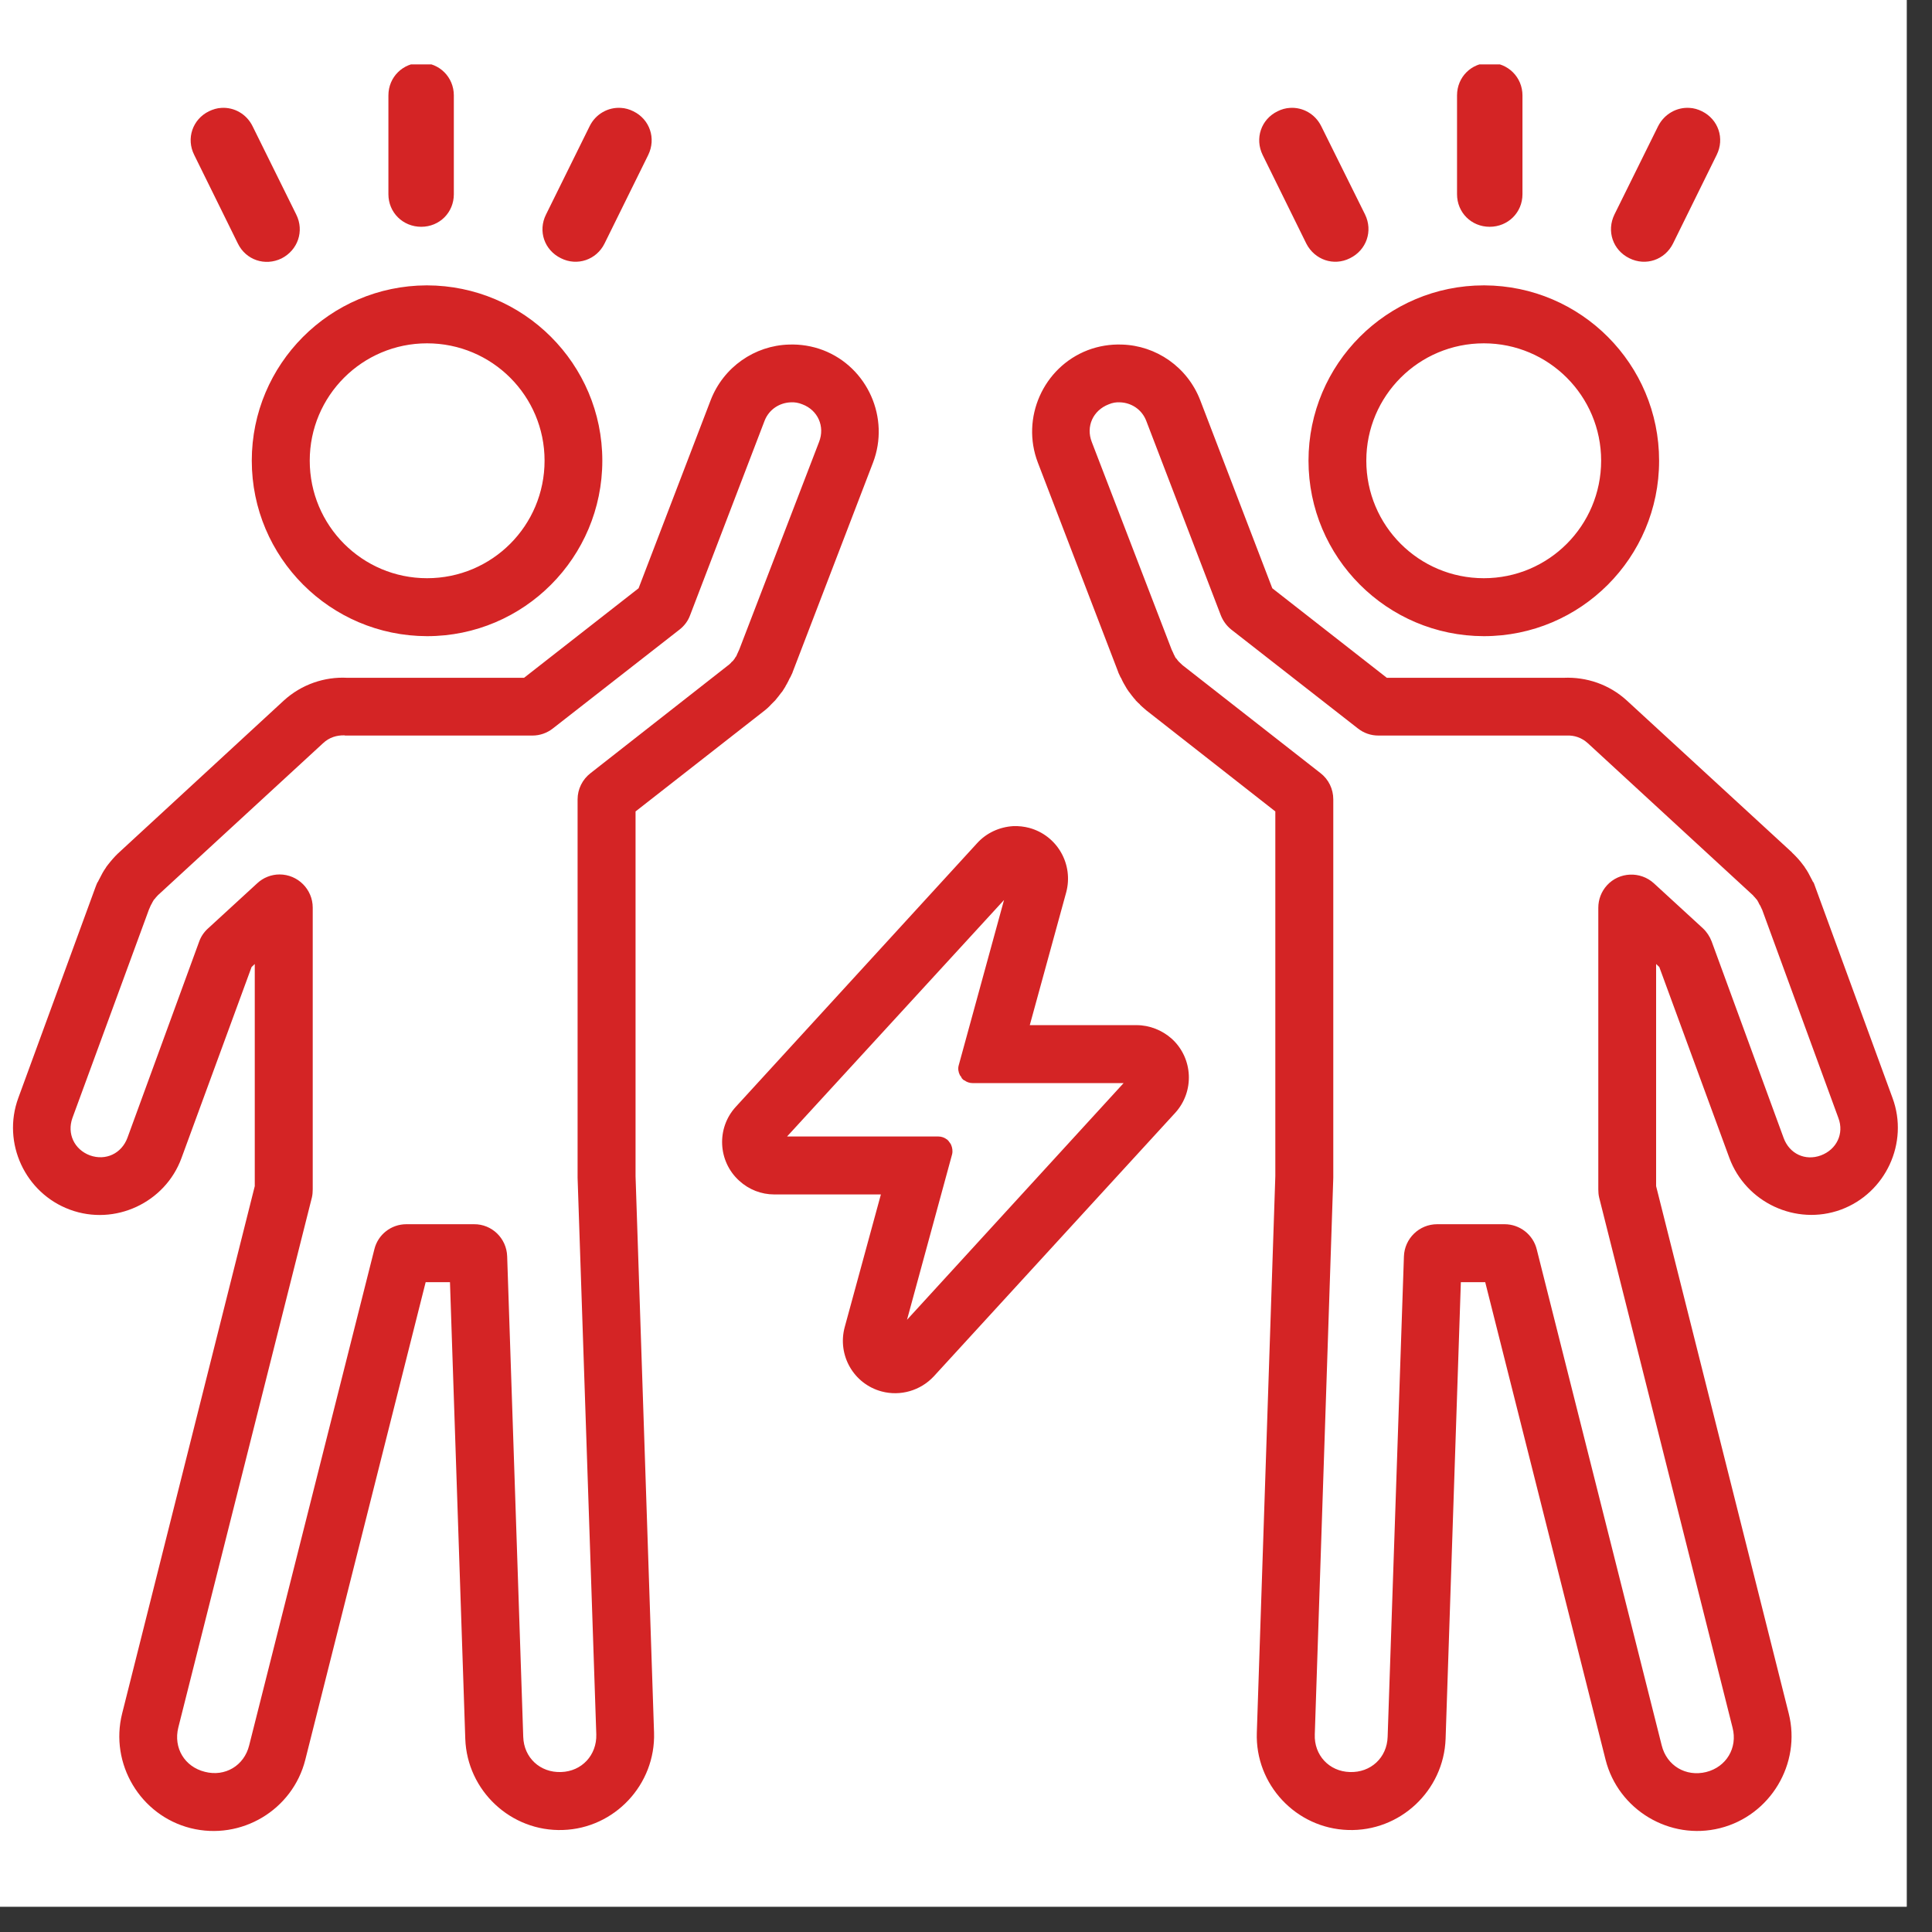
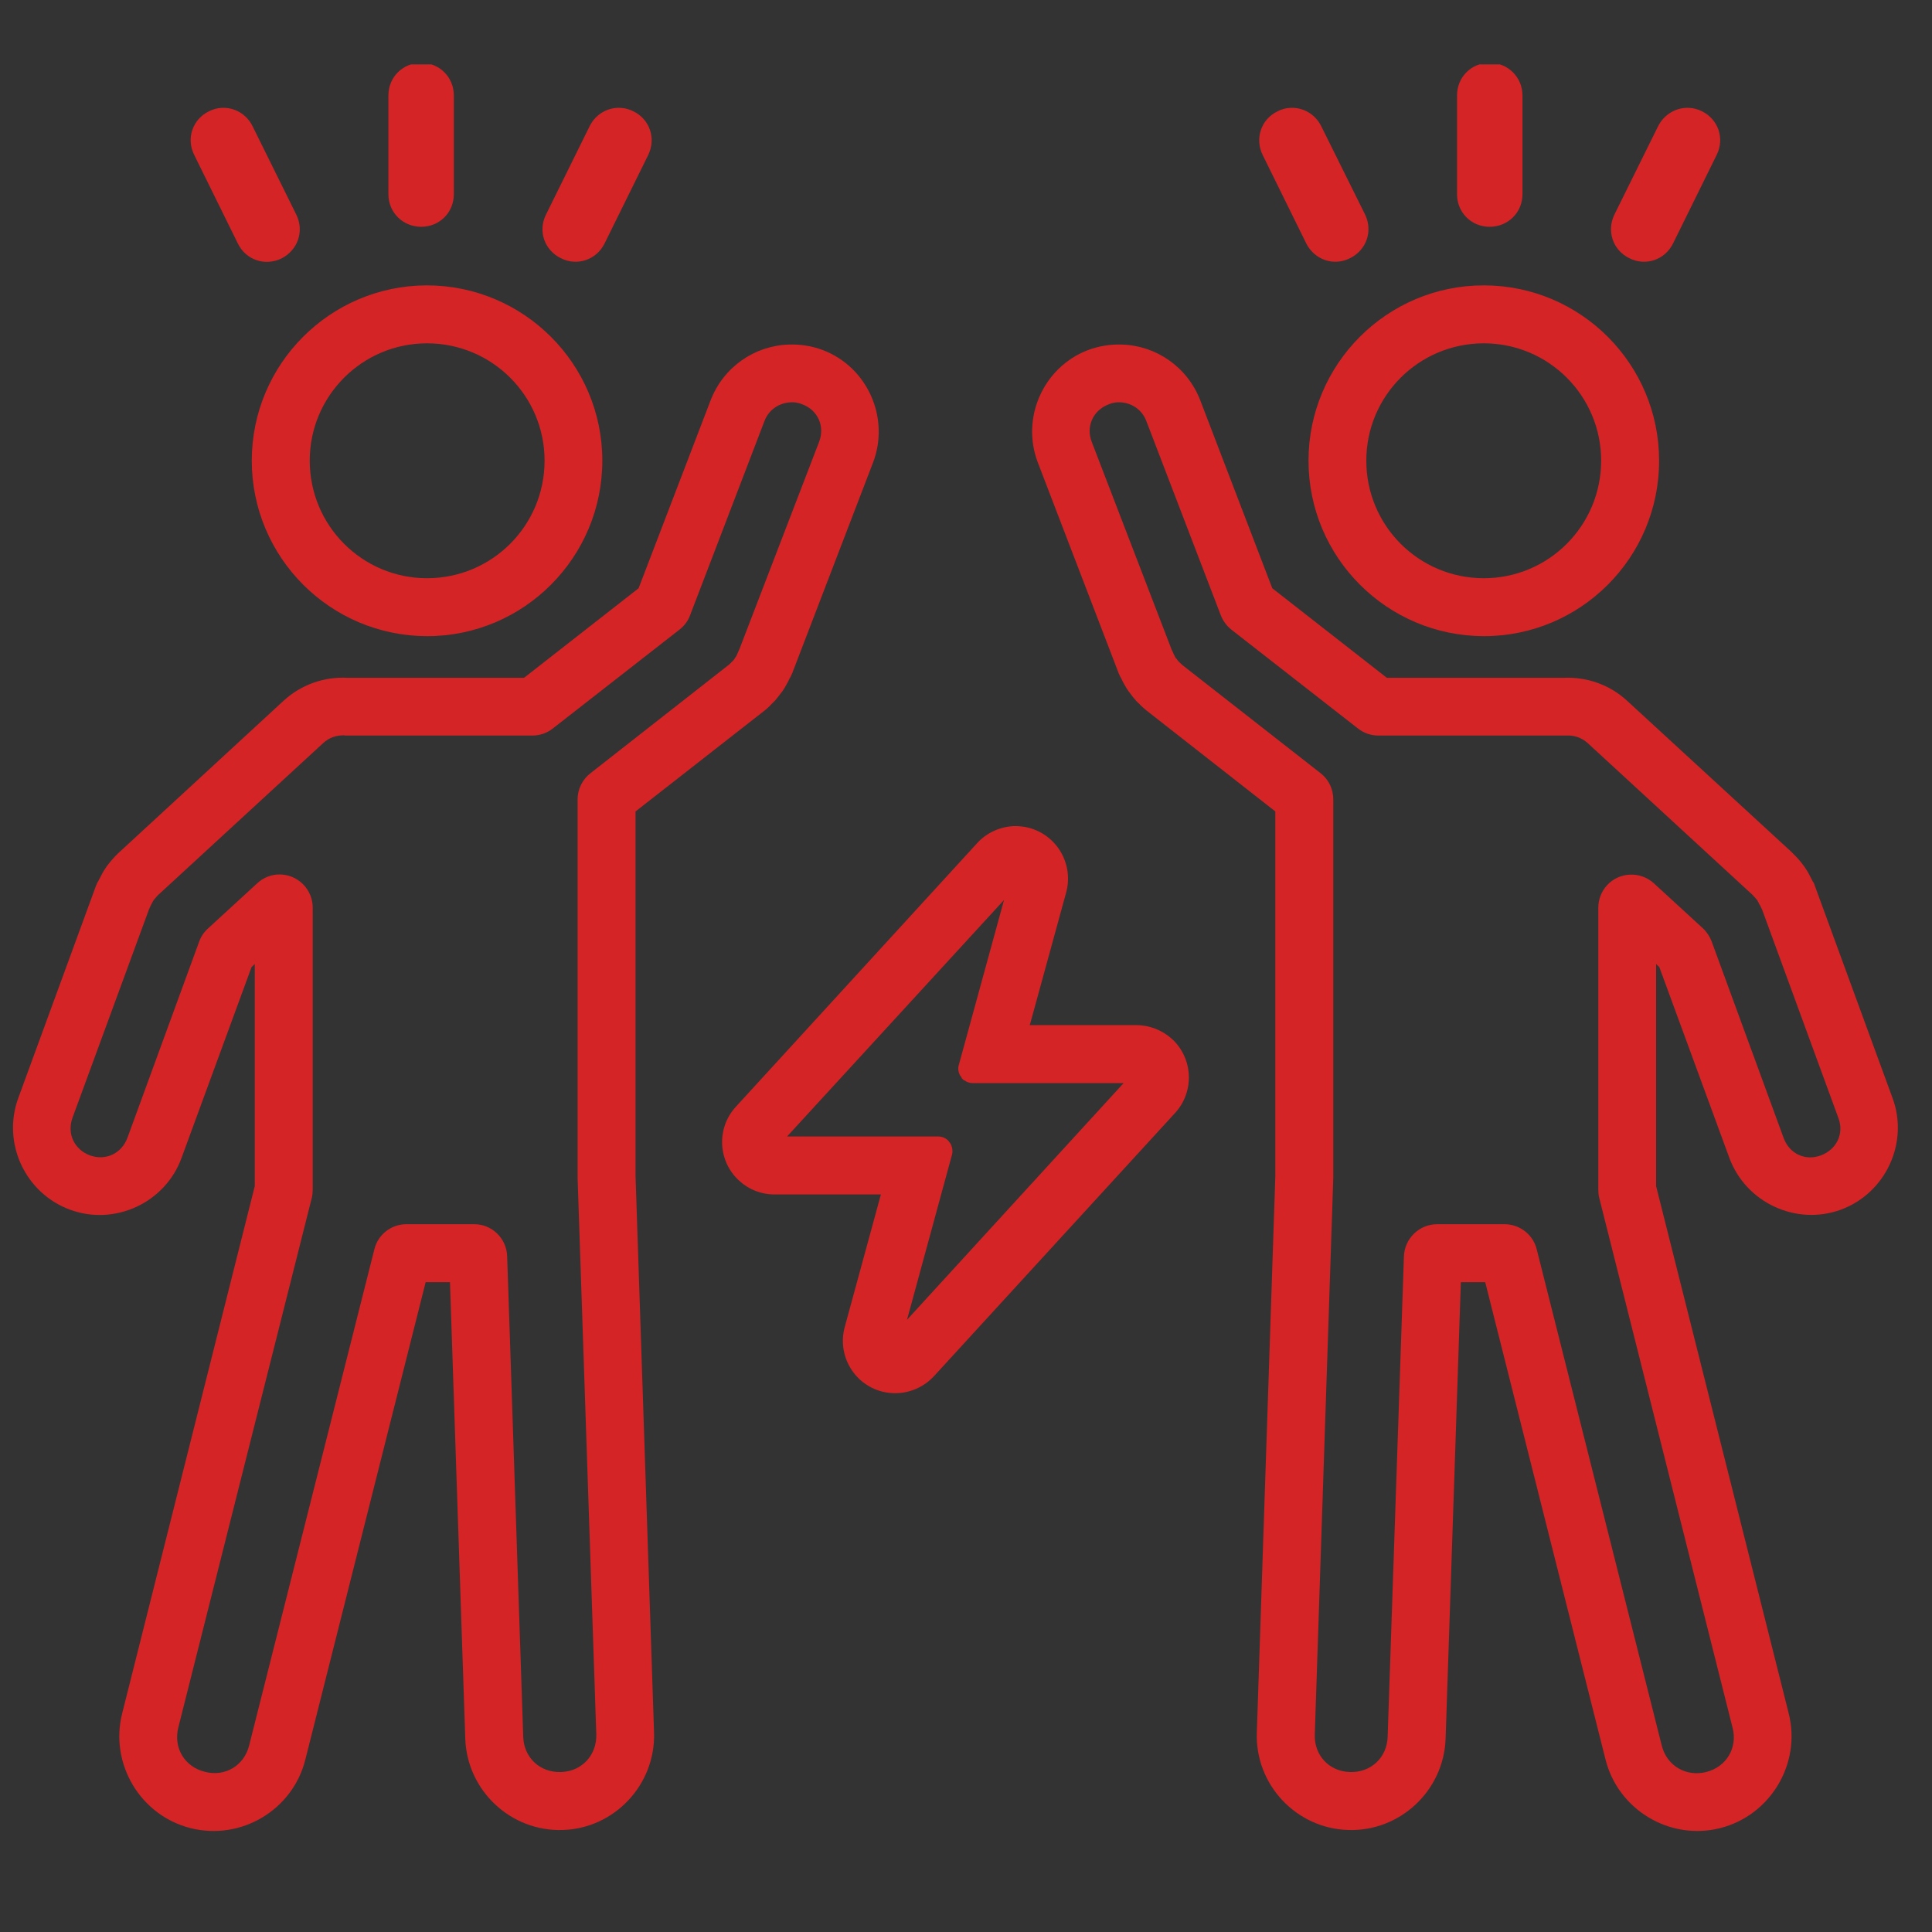
<svg xmlns="http://www.w3.org/2000/svg" width="50" zoomAndPan="magnify" viewBox="0 0 37.5 37.5" height="50" preserveAspectRatio="xMidYMid meet" version="1.0">
  <rect x="0" y="0" width="37.5" height="37.5" fill="#333333" stroke="none" />
  <defs>
    <clipPath id="5870e976b3">
-       <path d="M 0 0 L 37.008 0 L 37.008 37.008 L 0 37.008 Z M 0 0 " clip-rule="nonzero" />
-     </clipPath>
+       </clipPath>
    <clipPath id="b5e11ea662">
      <path d="M 0 1.25 L 37 1.25 L 37 36 L 0 36 Z M 0 1.25 " clip-rule="nonzero" />
    </clipPath>
  </defs>
  <g clip-path="url(#5870e976b3)">
    <path fill="#ffffff" d="M 0 0 L 37.008 0 L 37.008 37.008 L 0 37.008 Z M 0 0 " fill-opacity="1" fill-rule="nonzero" />
    <path fill="#ffffff" d="M 0 0 L 37.008 0 L 37.008 37.008 L 0 37.008 Z M 0 0 " fill-opacity="1" fill-rule="nonzero" />
  </g>
  <g clip-path="url(#b5e11ea662)">
    <path fill="#d42425" d="M 8.176 1.219 C 7.82 1.219 7.539 1.496 7.539 1.852 L 7.539 3.77 C 7.539 4.125 7.82 4.402 8.176 4.402 C 8.531 4.402 8.809 4.125 8.809 3.77 L 8.809 1.852 C 8.809 1.5 8.531 1.219 8.176 1.219 Z M 28.914 1.219 C 28.559 1.219 28.281 1.496 28.281 1.852 L 28.281 3.77 C 28.281 4.125 28.559 4.402 28.914 4.402 C 29.27 4.402 29.551 4.125 29.551 3.77 L 29.551 1.852 C 29.551 1.5 29.27 1.219 28.914 1.219 Z M 4.297 2.094 C 4.215 2.098 4.137 2.121 4.055 2.16 C 3.738 2.316 3.609 2.688 3.77 3.008 L 4.617 4.727 C 4.773 5.047 5.145 5.172 5.465 5.016 C 5.781 4.855 5.91 4.484 5.75 4.164 L 4.902 2.449 C 4.785 2.211 4.543 2.078 4.297 2.094 Z M 12.051 2.094 C 11.805 2.078 11.562 2.211 11.445 2.449 L 10.598 4.164 C 10.438 4.484 10.566 4.855 10.887 5.012 C 11.203 5.172 11.578 5.043 11.734 4.727 L 12.582 3.008 C 12.738 2.688 12.613 2.316 12.293 2.16 C 12.215 2.121 12.133 2.098 12.051 2.094 Z M 25.039 2.094 C 24.957 2.098 24.875 2.121 24.797 2.16 C 24.477 2.316 24.352 2.688 24.508 3.008 L 25.355 4.727 C 25.516 5.043 25.887 5.172 26.203 5.012 C 26.523 4.855 26.652 4.484 26.496 4.164 L 25.645 2.449 C 25.527 2.211 25.285 2.078 25.039 2.094 Z M 32.793 2.094 C 32.547 2.078 32.305 2.211 32.184 2.449 L 31.336 4.164 C 31.18 4.484 31.305 4.855 31.625 5.012 C 31.945 5.172 32.316 5.043 32.473 4.727 L 33.32 3.008 C 33.48 2.688 33.352 2.316 33.035 2.16 C 32.957 2.121 32.875 2.098 32.793 2.094 Z M 8.277 5.539 C 6.402 5.547 4.887 7.07 4.887 8.941 C 4.887 10.82 6.41 12.344 8.289 12.348 C 10.168 12.348 11.691 10.82 11.691 8.941 C 11.691 7.066 10.168 5.543 8.289 5.539 C 8.285 5.539 8.281 5.539 8.277 5.539 Z M 28.801 5.539 C 26.922 5.539 25.398 7.066 25.398 8.941 C 25.398 10.82 26.922 12.344 28.801 12.348 C 30.68 12.348 32.203 10.824 32.203 8.945 C 32.203 8.945 32.203 8.945 32.203 8.941 C 32.203 7.07 30.688 5.547 28.812 5.539 C 28.809 5.539 28.805 5.539 28.801 5.539 Z M 8.289 6.664 C 9.551 6.664 10.57 7.684 10.57 8.941 C 10.57 10.203 9.551 11.223 8.289 11.223 C 7.031 11.223 6.012 10.203 6.012 8.941 C 6.012 7.684 7.031 6.664 8.289 6.664 Z M 28.801 6.664 C 30.059 6.664 31.078 7.684 31.078 8.941 C 31.078 10.203 30.059 11.223 28.801 11.223 C 27.539 11.223 26.52 10.203 26.52 8.941 C 26.52 7.684 27.539 6.664 28.801 6.664 Z M 15.312 6.688 C 14.652 6.707 14.043 7.121 13.793 7.77 L 12.395 11.418 L 10.172 13.156 L 6.738 13.156 C 6.305 13.133 5.855 13.281 5.508 13.598 L 2.301 16.555 L 2.312 16.547 C 2.305 16.551 2.301 16.559 2.293 16.562 C 2.219 16.633 2.156 16.707 2.098 16.781 C 2.094 16.789 2.078 16.805 2.059 16.832 C 2.059 16.832 2.059 16.832 2.059 16.836 C 2.008 16.906 1.969 16.98 1.934 17.051 C 1.926 17.066 1.91 17.094 1.895 17.129 C 1.91 17.094 1.891 17.117 1.855 17.215 L 0.355 21.312 C 0.035 22.184 0.488 23.16 1.359 23.48 C 2.23 23.801 3.207 23.344 3.523 22.477 L 4.883 18.77 L 4.945 18.711 L 4.945 23.023 L 2.371 33.258 C 2.125 34.234 2.723 35.238 3.699 35.484 C 4.68 35.73 5.68 35.133 5.926 34.156 L 8.262 24.887 L 8.734 24.887 L 9.031 33.75 C 9.066 34.758 9.918 35.555 10.926 35.52 C 11.93 35.488 12.727 34.637 12.695 33.629 L 12.336 22.828 L 12.336 15.75 L 14.844 13.789 C 14.922 13.727 14.957 13.684 14.965 13.676 C 14.98 13.66 15.008 13.633 15.047 13.594 C 15.098 13.535 15.137 13.48 15.172 13.434 L 15.176 13.434 C 15.191 13.406 15.219 13.371 15.246 13.324 C 15.246 13.324 15.246 13.32 15.246 13.32 C 15.289 13.25 15.316 13.191 15.336 13.148 C 15.324 13.176 15.344 13.145 15.383 13.055 L 15.383 13.051 L 16.945 8.98 C 17.277 8.113 16.84 7.129 15.977 6.797 C 15.762 6.715 15.535 6.68 15.312 6.688 Z M 21.777 6.688 C 21.555 6.68 21.328 6.715 21.113 6.797 C 20.25 7.129 19.812 8.113 20.145 8.98 L 21.707 13.051 L 21.707 13.055 C 21.746 13.145 21.766 13.176 21.754 13.148 C 21.773 13.191 21.801 13.25 21.844 13.32 C 21.871 13.371 21.898 13.406 21.914 13.43 L 21.918 13.434 C 21.953 13.48 21.992 13.535 22.043 13.59 C 22.043 13.59 22.043 13.594 22.043 13.594 C 22.082 13.633 22.109 13.66 22.125 13.672 L 22.125 13.676 C 22.133 13.684 22.172 13.723 22.246 13.785 L 24.754 15.75 L 24.754 22.828 L 24.395 33.629 C 24.359 34.637 25.156 35.488 26.164 35.52 C 27.172 35.555 28.023 34.758 28.059 33.75 L 28.355 24.887 L 28.828 24.887 L 31.164 34.156 C 31.41 35.129 32.41 35.73 33.387 35.484 C 34.363 35.238 34.965 34.234 34.719 33.258 L 32.145 23.023 L 32.145 18.711 L 32.207 18.77 L 33.566 22.473 C 33.887 23.344 34.863 23.797 35.73 23.48 C 36.602 23.16 37.055 22.18 36.734 21.312 L 35.234 17.215 C 35.203 17.117 35.18 17.094 35.195 17.129 C 35.18 17.094 35.164 17.066 35.156 17.051 C 35.121 16.98 35.082 16.906 35.031 16.836 C 35.031 16.836 35.031 16.832 35.031 16.832 C 35.012 16.805 35 16.789 34.992 16.781 C 34.938 16.707 34.871 16.633 34.797 16.562 C 34.789 16.559 34.785 16.551 34.777 16.547 L 34.793 16.555 L 31.582 13.602 C 31.234 13.281 30.789 13.137 30.352 13.156 L 26.918 13.156 L 24.695 11.418 L 23.297 7.77 C 23.047 7.121 22.438 6.707 21.777 6.688 Z M 15.352 7.809 C 15.422 7.805 15.496 7.816 15.574 7.848 C 15.875 7.961 16.016 8.277 15.898 8.578 L 14.332 12.652 C 14.363 12.578 14.359 12.582 14.316 12.68 C 14.316 12.684 14.312 12.684 14.312 12.688 C 14.297 12.727 14.289 12.742 14.289 12.742 L 14.285 12.742 C 14.285 12.746 14.277 12.754 14.262 12.777 C 14.262 12.777 14.262 12.777 14.262 12.781 C 14.242 12.809 14.227 12.824 14.219 12.836 C 14.223 12.828 14.215 12.836 14.195 12.855 C 14.191 12.859 14.191 12.859 14.191 12.863 C 14.133 12.918 14.117 12.93 14.148 12.902 L 11.461 15.008 C 11.305 15.129 11.211 15.316 11.211 15.516 L 11.211 22.836 C 11.211 22.844 11.211 22.852 11.211 22.859 L 11.574 33.664 C 11.586 34.066 11.293 34.383 10.891 34.395 C 10.484 34.41 10.168 34.117 10.156 33.711 L 9.844 24.383 C 9.832 24.035 9.547 23.758 9.199 23.762 L 7.887 23.762 C 7.594 23.762 7.336 23.961 7.266 24.25 L 4.836 33.879 C 4.738 34.273 4.367 34.492 3.977 34.391 C 3.582 34.293 3.363 33.926 3.461 33.531 L 6.055 23.238 C 6.066 23.188 6.07 23.137 6.07 23.082 L 6.07 17.617 C 6.07 17.262 5.781 16.973 5.426 16.973 C 5.266 16.973 5.109 17.035 4.992 17.145 L 4.039 18.02 C 3.961 18.09 3.902 18.176 3.867 18.273 L 2.473 22.086 C 2.359 22.391 2.051 22.535 1.746 22.426 C 1.441 22.312 1.297 22.004 1.406 21.699 L 2.91 17.602 C 2.883 17.676 2.887 17.664 2.926 17.574 C 2.926 17.574 2.93 17.566 2.941 17.547 C 2.957 17.516 2.969 17.492 2.98 17.477 C 2.973 17.484 2.977 17.48 2.992 17.457 C 2.992 17.457 2.996 17.457 2.996 17.457 C 3.02 17.426 3.039 17.402 3.059 17.383 C 3.059 17.383 3.059 17.383 3.062 17.379 L 6.27 14.426 C 6.391 14.312 6.535 14.27 6.684 14.273 C 6.691 14.277 6.703 14.277 6.715 14.277 L 10.336 14.277 C 10.48 14.277 10.621 14.227 10.734 14.137 L 13.191 12.219 C 13.285 12.145 13.355 12.051 13.395 11.941 L 14.84 8.168 C 14.926 7.945 15.133 7.816 15.352 7.809 Z M 21.738 7.809 C 21.957 7.816 22.164 7.945 22.25 8.172 L 23.695 11.941 C 23.738 12.051 23.809 12.148 23.898 12.219 L 26.359 14.141 C 26.473 14.23 26.609 14.277 26.754 14.277 L 30.375 14.277 C 30.387 14.277 30.398 14.277 30.41 14.277 C 30.555 14.27 30.699 14.316 30.82 14.426 L 34.031 17.383 C 34.031 17.383 34.031 17.383 34.031 17.387 C 34.047 17.402 34.07 17.426 34.094 17.457 C 34.098 17.457 34.098 17.461 34.098 17.461 C 34.113 17.48 34.117 17.484 34.109 17.477 C 34.121 17.492 34.133 17.52 34.148 17.551 C 34.16 17.57 34.164 17.578 34.164 17.574 C 34.203 17.664 34.211 17.676 34.184 17.605 L 35.684 21.703 C 35.797 22.004 35.648 22.312 35.344 22.426 C 35.039 22.539 34.734 22.395 34.621 22.09 L 33.223 18.273 C 33.188 18.18 33.129 18.09 33.055 18.02 L 32.102 17.145 C 31.84 16.906 31.43 16.922 31.191 17.184 C 31.082 17.305 31.023 17.457 31.023 17.621 L 31.023 23.086 C 31.023 23.137 31.027 23.191 31.039 23.242 L 33.629 33.535 C 33.73 33.926 33.508 34.297 33.117 34.395 C 32.723 34.492 32.352 34.273 32.254 33.879 L 29.828 24.25 C 29.758 23.965 29.5 23.762 29.203 23.762 L 27.895 23.762 C 27.547 23.762 27.262 24.039 27.25 24.387 L 26.934 33.711 C 26.922 34.117 26.605 34.41 26.199 34.395 C 25.797 34.383 25.504 34.066 25.52 33.664 L 25.879 22.859 C 25.879 22.852 25.879 22.844 25.879 22.84 L 25.879 15.516 C 25.879 15.316 25.789 15.129 25.633 15.008 L 22.941 12.902 C 22.973 12.93 22.961 12.918 22.902 12.863 C 22.902 12.863 22.898 12.859 22.898 12.859 C 22.875 12.836 22.867 12.832 22.875 12.836 C 22.863 12.824 22.852 12.809 22.832 12.781 C 22.832 12.781 22.828 12.781 22.828 12.781 C 22.812 12.754 22.805 12.746 22.805 12.746 L 22.805 12.742 C 22.805 12.742 22.797 12.727 22.777 12.688 C 22.777 12.684 22.777 12.684 22.777 12.684 C 22.73 12.582 22.727 12.578 22.758 12.652 L 21.191 8.578 C 21.074 8.277 21.215 7.965 21.52 7.848 C 21.594 7.816 21.668 7.805 21.738 7.809 Z M 19.668 16.035 C 19.398 16.051 19.145 16.168 18.965 16.367 L 14.281 21.484 C 13.902 21.898 13.934 22.543 14.348 22.918 C 14.535 23.09 14.777 23.184 15.027 23.184 L 17.098 23.184 L 16.395 25.762 C 16.25 26.305 16.57 26.863 17.113 27.008 C 17.477 27.105 17.867 26.992 18.125 26.715 L 22.809 21.602 C 23.188 21.188 23.16 20.543 22.746 20.164 C 22.559 19.996 22.312 19.898 22.062 19.898 L 19.988 19.898 L 20.695 17.32 C 20.84 16.777 20.523 16.219 19.98 16.07 C 19.879 16.043 19.773 16.031 19.668 16.035 Z M 19.488 17.469 L 18.609 20.676 C 18.59 20.742 18.602 20.809 18.629 20.863 C 18.633 20.875 18.641 20.883 18.652 20.895 C 18.656 20.902 18.66 20.914 18.668 20.918 L 18.66 20.918 C 18.664 20.922 18.672 20.934 18.695 20.957 C 18.699 20.957 18.699 20.961 18.703 20.961 C 18.703 20.961 18.707 20.965 18.711 20.969 L 18.719 20.969 C 18.758 21 18.816 21.023 18.879 21.023 L 21.809 21.023 L 17.605 25.617 L 18.48 22.406 C 18.496 22.34 18.484 22.273 18.461 22.223 L 18.461 22.219 C 18.445 22.188 18.43 22.172 18.422 22.164 L 18.426 22.168 C 18.426 22.164 18.414 22.148 18.391 22.125 C 18.391 22.125 18.387 22.121 18.387 22.121 C 18.379 22.113 18.379 22.117 18.379 22.117 C 18.336 22.082 18.277 22.059 18.211 22.059 L 15.277 22.059 Z M 18.461 22.223 L 18.469 22.266 C 18.473 22.25 18.469 22.238 18.461 22.223 Z M 18.461 22.223 " fill-opacity="1" fill-rule="nonzero" />
  </g>
</svg>